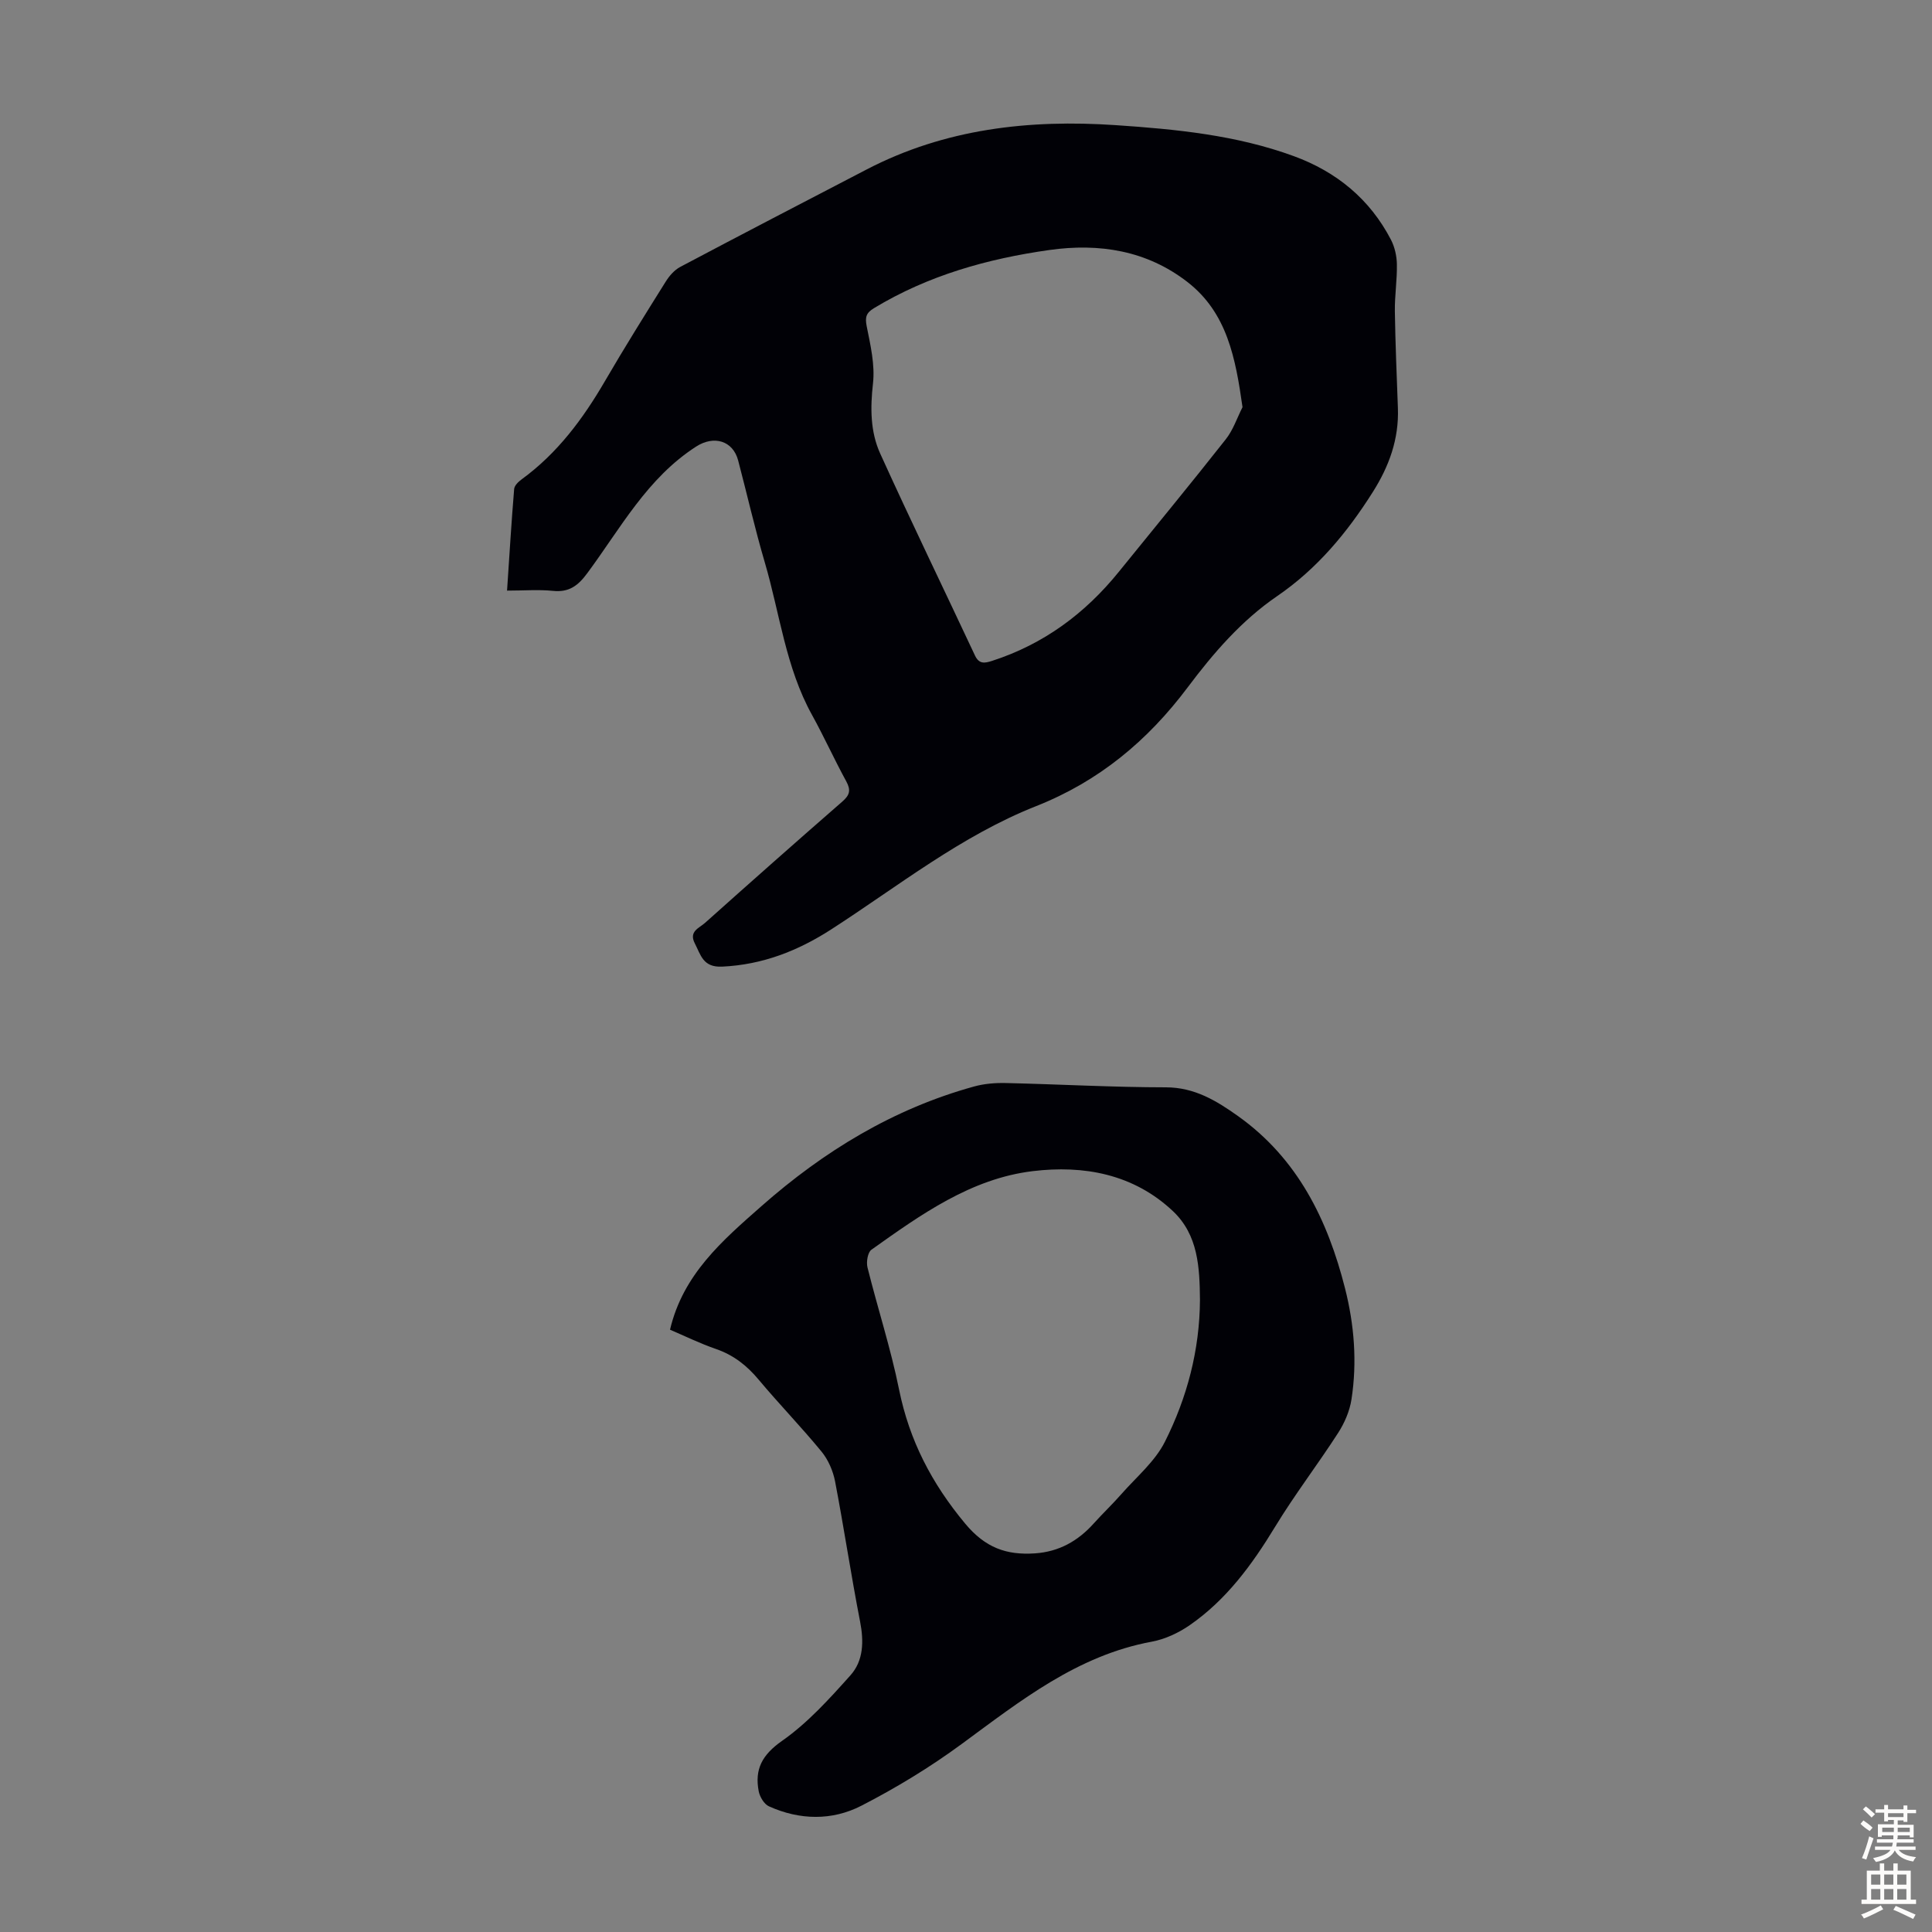
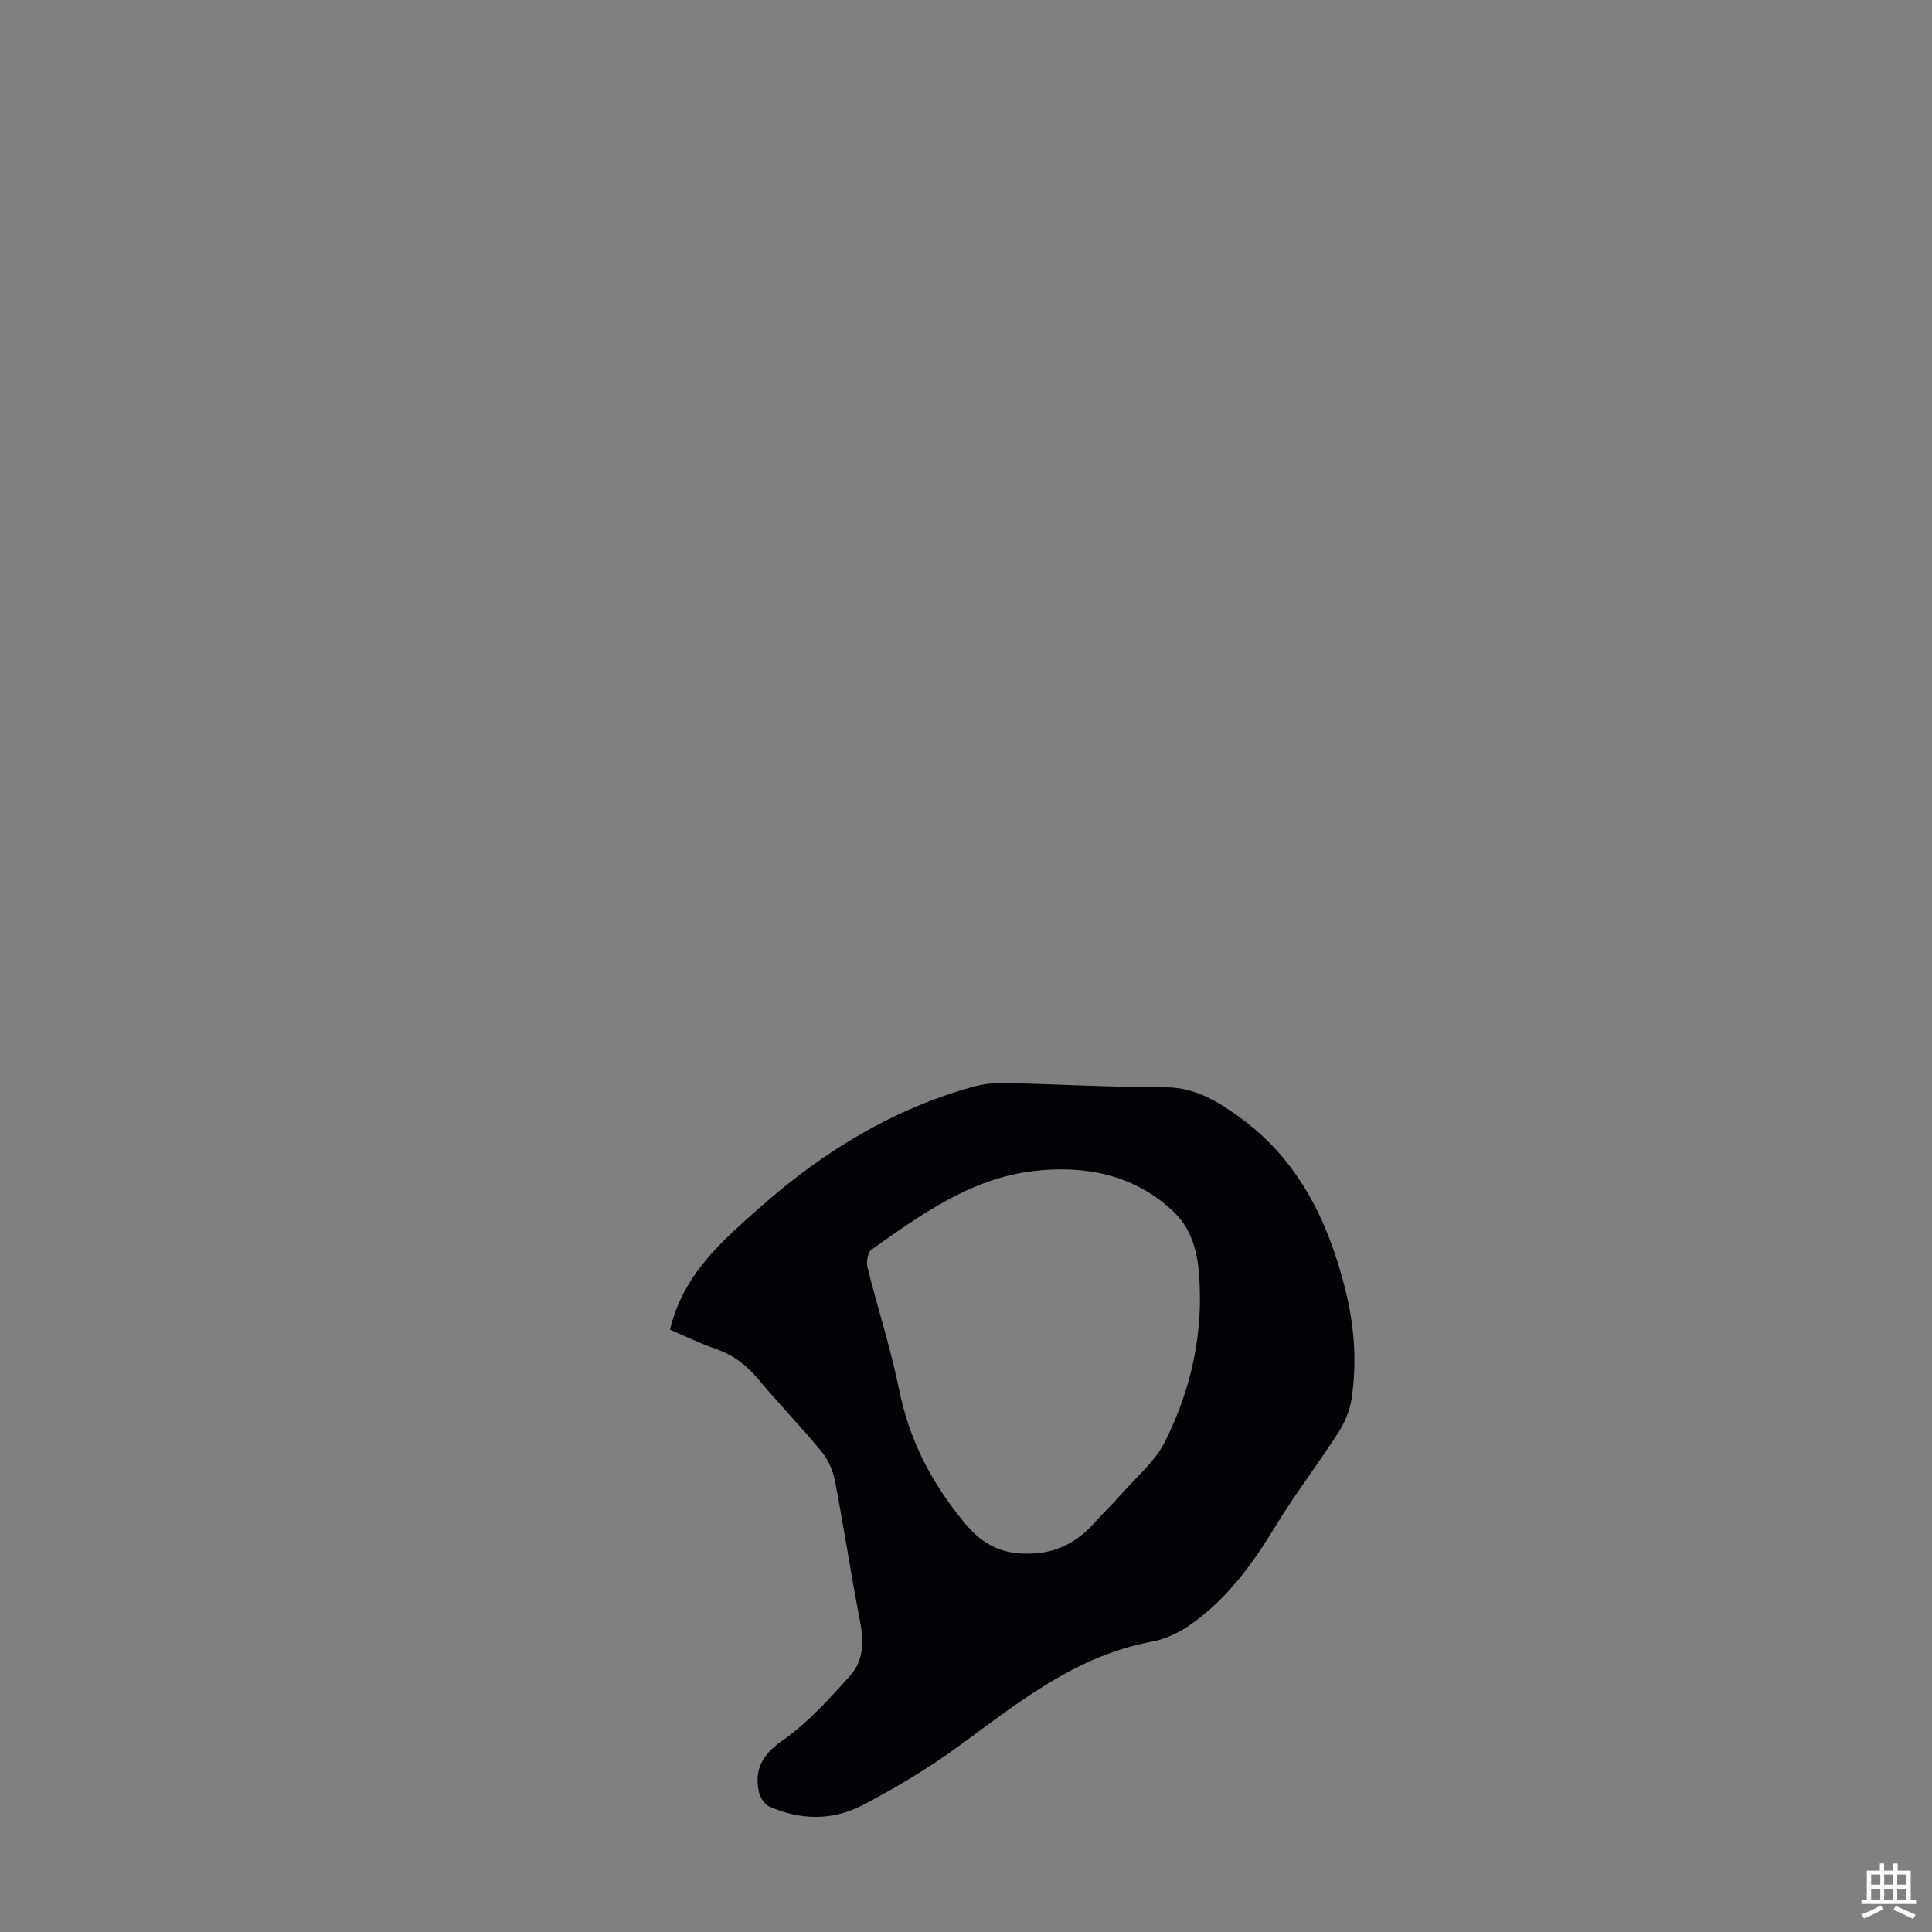
<svg xmlns="http://www.w3.org/2000/svg" enable-background="new 0 0 400 400" viewBox="0 0 400 400">
  <rect x="0" y="0" width="400" height="400" fill="#808080" stroke="none" />
-   <path d="m104.98 122.28c.49-7.28.9-14.17 1.47-21.04.06-.72.89-1.52 1.57-2.01 7.39-5.39 12.68-12.51 17.23-20.33 4.05-6.96 8.32-13.79 12.59-20.61.74-1.18 1.78-2.38 2.98-3.02 12.84-6.8 25.74-13.5 38.64-20.2 16.22-8.43 33.64-10.37 51.53-9.16 12.49.84 25 2.06 36.89 6.42 8.82 3.23 15.74 8.89 20.11 17.32.78 1.51 1.19 3.36 1.22 5.06.06 3.24-.46 6.49-.42 9.72.1 6.69.39 13.38.63 20.07.23 6.38-1.8 12-5.19 17.36-5.31 8.41-11.53 15.9-19.81 21.56-7.4 5.06-13.22 11.82-18.5 18.86-8.32 11.1-18.42 19.49-31.4 24.62-15.53 6.14-28.56 16.58-42.44 25.53-6.87 4.43-14.2 7.31-22.56 7.7-3.99.19-4.42-2.41-5.67-4.82-1.28-2.48.92-3.17 2.11-4.23 9.43-8.43 18.9-16.82 28.44-25.13 1.56-1.36 1.79-2.38.8-4.2-2.47-4.51-4.58-9.21-7.07-13.71-5.47-9.87-6.68-21.03-9.79-31.61-2.05-6.97-3.66-14.06-5.51-21.09-1.1-4.16-5.06-5.21-8.66-2.91-10.18 6.53-15.71 16.98-22.6 26.27-1.93 2.61-3.8 3.98-7.12 3.63-2.96-.3-5.98-.05-9.47-.05zm152.27-37.98c-1.44-10.15-3.18-19.54-11.41-25.92-8.4-6.51-18.21-8.08-28.57-6.62-12.83 1.81-25.12 5.26-36.32 12.04-1.63.99-1.88 1.86-1.51 3.75.78 3.9 1.74 7.99 1.3 11.86-.57 5.06-.55 9.98 1.49 14.48 6.36 14.02 13.09 27.87 19.62 41.81.85 1.82 1.99 1.63 3.54 1.13 10.66-3.44 19.25-9.79 26.24-18.43 7.39-9.13 14.86-18.19 22.13-27.42 1.54-1.93 2.35-4.43 3.49-6.68z" fill="#010106" />
  <path d="m138.72 275.3c2.69-11.47 10.85-18.46 18.93-25.58 12.92-11.39 27.31-20.16 44.01-24.77 2.09-.58 4.37-.77 6.55-.72 11.06.25 22.13.88 33.19.89 5.95.01 10.49 2.8 14.93 5.96 12.33 8.78 18.55 21.46 22.15 35.68 1.91 7.55 2.52 15.25 1.33 22.96-.37 2.41-1.43 4.88-2.76 6.94-4.23 6.57-9.02 12.8-13.07 19.47-4.76 7.83-10.08 15.1-17.67 20.35-2.31 1.6-5.1 2.9-7.84 3.41-15.44 2.85-27.21 12.26-39.37 21.19-6.53 4.8-13.54 9.06-20.75 12.77-6.08 3.13-12.79 3-19.15.13-1-.45-1.9-1.97-2.12-3.13-.87-4.55.71-7.53 4.83-10.42 5.31-3.71 9.81-8.71 14.17-13.58 2.71-3.03 2.79-7.03 1.99-11.13-1.88-9.65-3.33-19.38-5.18-29.03-.42-2.16-1.41-4.46-2.8-6.15-4.18-5.1-8.8-9.85-13.03-14.91-2.44-2.92-5.19-5.08-8.81-6.33-3.33-1.15-6.53-2.72-9.53-4zm109.72-6.17c-.07-6.68-.34-13.42-5.6-18.38-8.18-7.7-18.47-9.55-29.01-8.28-12.8 1.54-23.18 9-33.41 16.27-.77.55-1.09 2.53-.82 3.65 2.1 8.45 4.82 16.77 6.54 25.29 2.14 10.57 6.78 19.47 13.7 27.78 4.17 5 8.54 6.54 14.41 6.15 4.98-.33 8.93-2.55 12.21-6.21 1.87-2.08 3.91-4.01 5.75-6.11 3.1-3.52 6.93-6.72 8.97-10.79 4.6-9.14 7.2-19 7.26-29.37z" fill="#010106" />
  <g fill="#fcfbfa">
-     <path d="m385.2 377.6.6-.7c.6.4 1.3.9 1.9 1.5l-.6.7c-.8-.5-1.4-1-1.9-1.5zm.3 7.1c.6-1.4 1.1-2.9 1.5-4.5.3.1.6.3.9.4-.5 1.4-1 2.9-1.5 4.4zm.2-10.1.6-.6c.7.5 1.3 1.1 1.9 1.6l-.7.7c-.6-.6-1.2-1.2-1.8-1.7zm8.4-.8h.8v.9h1.8v.7h-1.8v1.8h-.8v-.3h-1.2v.9h3.3v2.6h-.8v-.4h-2.5c0 .3 0 .6-.1.8h3.4v.7h-3.5c0 .3-.1.6-.1.8h4v.7h-3.5c.7.9 1.9 1.3 3.6 1.5-.2.2-.4.5-.6.9-1.9-.3-3.2-1.1-3.8-2.3-.5 1.1-1.8 2-3.9 2.4-.2-.3-.4-.5-.6-.8 1.9-.4 3.1-.9 3.6-1.7h-3.2v-.7h3.5c.1-.2.1-.5.2-.8h-3.3v-.7h3.4c0-.2 0-.5 0-.8h-2.4v.3h-.8v-2.6h3.3v-.9h-1.2v.3h-.8v-1.8h-1.8v-.7h1.8v-.9h.8v.9h3.2zm-4.4 5.5h2.4c0-.3 0-.6 0-.9h-2.4zm1.2-3.1h3.2v-.8h-3.2zm4.4 2.2h-2.4v.9h2.5v-.9z" />
    <path d="m389.2 385.8h.9v1.5h1.9v-1.5h.9v1.5h2.7v6h1.1v.9h-11.3v-.9h1.1v-6h2.7zm.2 8.7.5.8c-1.2.6-2.5 1.3-4 1.9-.2-.3-.3-.6-.6-.8 1.6-.6 3-1.3 4.1-1.9zm-2-4.3h1.9v-2.1h-1.9zm0 3.1h1.9v-2.2h-1.9zm2.7-3.1h1.9v-2.1h-1.9zm0 3.1h1.9v-2.2h-1.9zm2.4 1.3c1.4.6 2.7 1.2 4.1 1.8l-.5.9c-1.5-.7-2.8-1.4-4.1-1.9zm2.2-6.5h-1.9v2.1h1.9zm-1.9 5.2h1.9v-2.2h-1.9z" />
  </g>
</svg>